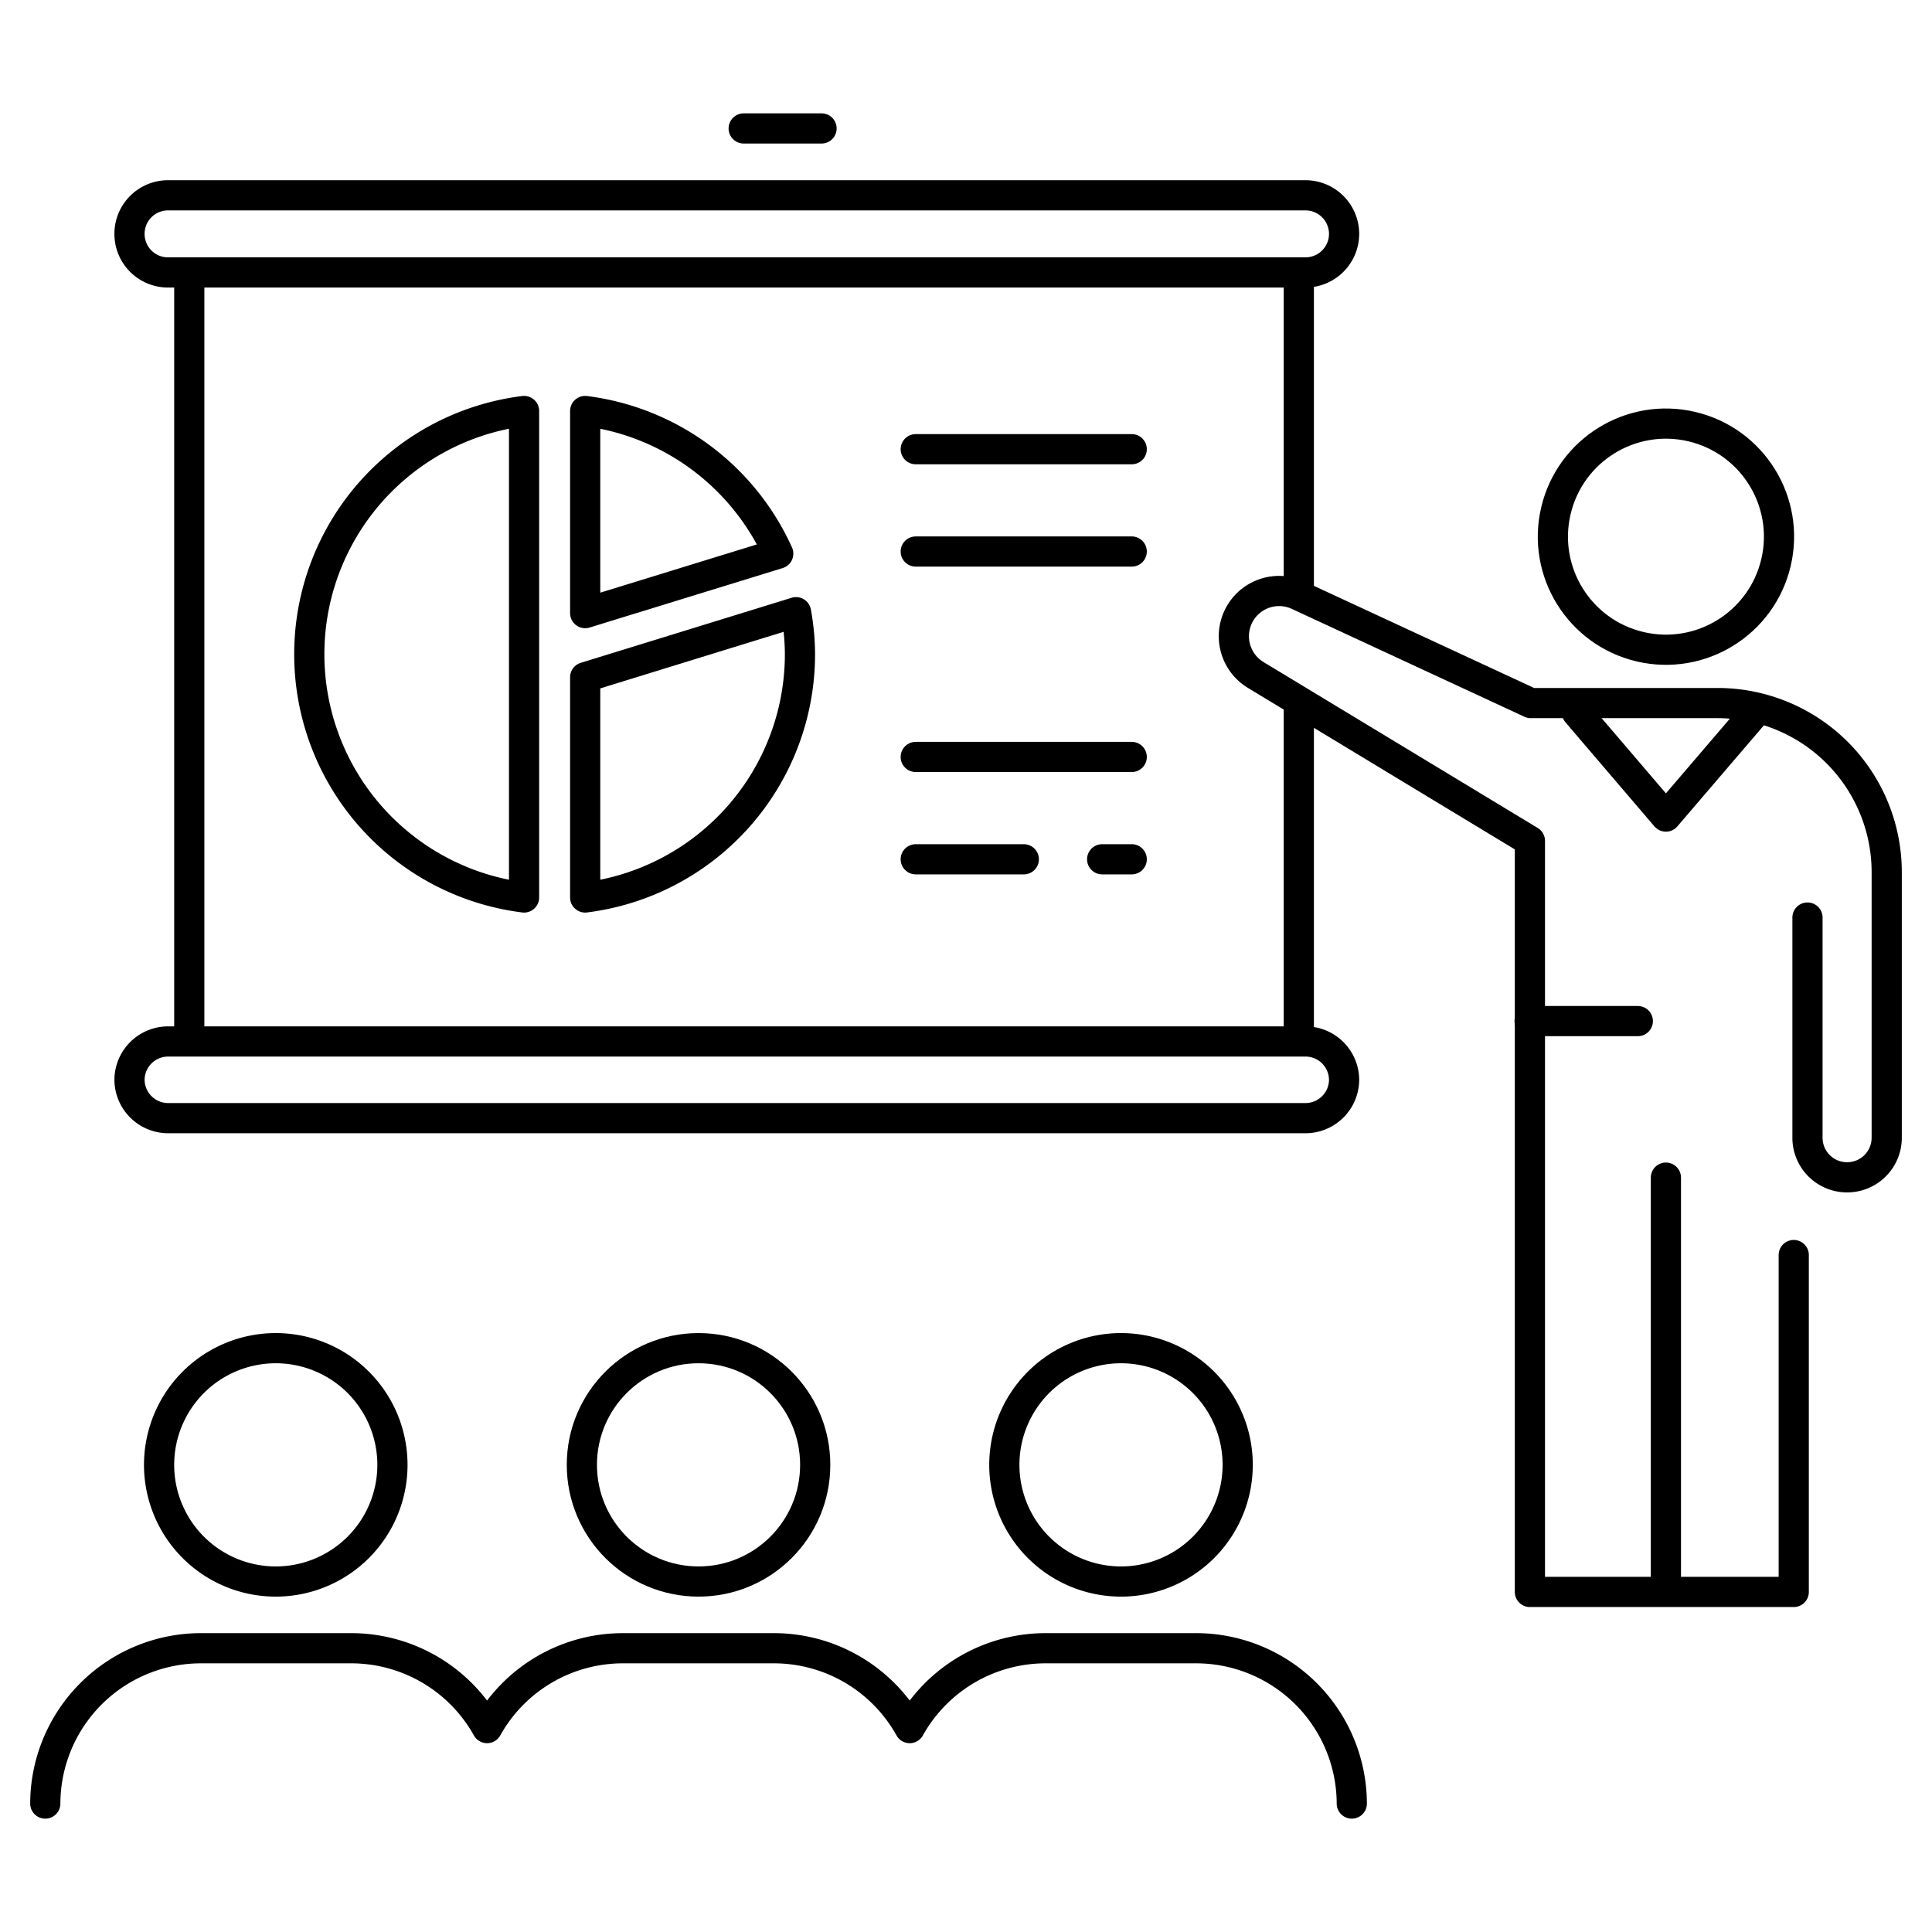
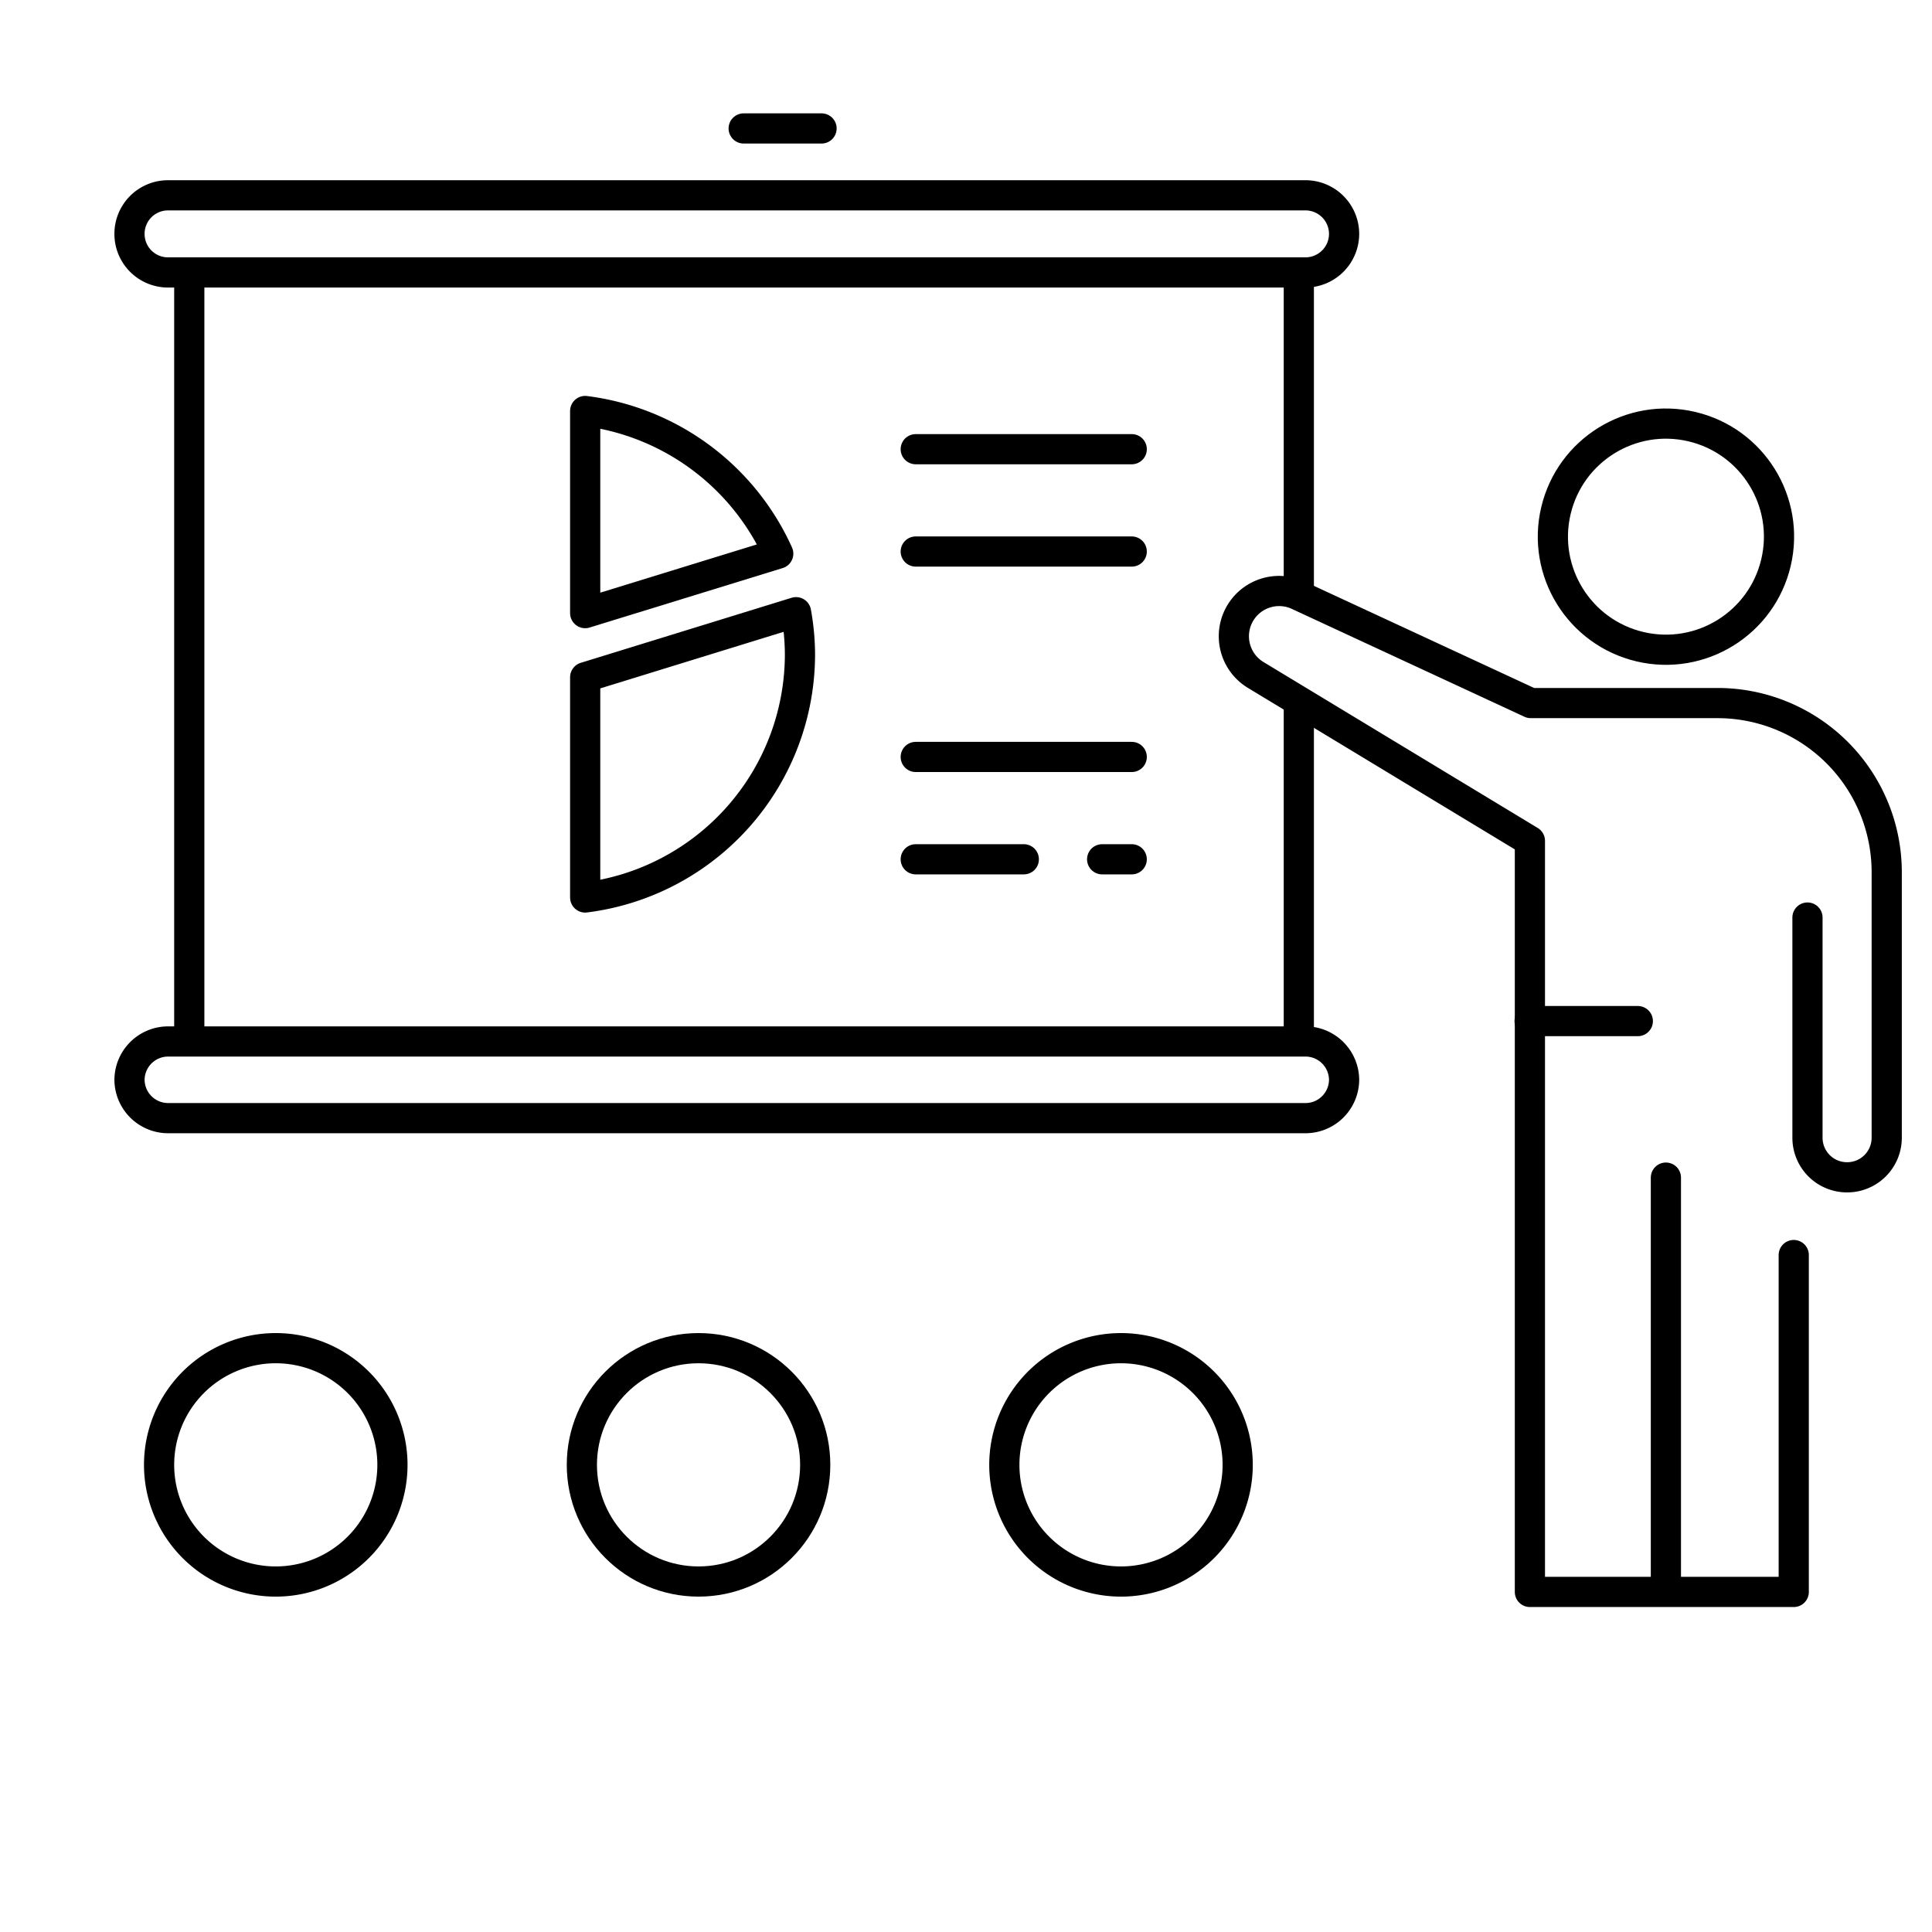
<svg xmlns="http://www.w3.org/2000/svg" id="Layer_1" data-name="Layer 1" viewBox="0 0 128 128">
  <style type="text/css">.st0 {stroke:#000;fill:none;stroke-linecap:round;stroke-linejoin:round;stroke-width:2px}</style>
  <title>
		iStar_Design_Business_LineIcons_Live-6
	</title>
-   <polyline points="116.27 47.21 110.37 54.1 104.48 47.21" class="st0" />
  <path d="M86.49,18.05H11.13A2.55,2.55,0,0,1,8.58,15.5h0a2.55,2.55,0,0,1,2.55-2.56H86.49a2.56,2.56,0,0,1,2.56,2.56h0A2.56,2.56,0,0,1,86.49,18.05Z" class="st0" />
  <path d="M86.49,74.08H11.13a2.56,2.56,0,0,1-2.55-2.56h0A2.56,2.56,0,0,1,11.13,69H86.49a2.56,2.56,0,0,1,2.56,2.56h0A2.56,2.56,0,0,1,86.49,74.08Z" class="st0" />
  <line x1="12.54" y1="68.96" x2="12.54" y2="18.33" class="st0" />
  <line x1="86.05" y1="46.77" x2="86.05" y2="68.96" class="st0" />
  <line x1="86.05" y1="18.33" x2="86.05" y2="39.15" class="st0" />
  <line x1="54.43" y1="8.51" x2="49.27" y2="8.51" class="st0" />
  <line x1="60.67" y1="29.76" x2="74.98" y2="29.76" class="st0" />
  <line x1="60.67" y1="36.54" x2="74.98" y2="36.54" class="st0" />
  <line x1="60.67" y1="50.15" x2="74.98" y2="50.15" class="st0" />
  <line x1="60.67" y1="56.93" x2="67.83" y2="56.93" class="st0" />
  <line x1="73.02" y1="56.93" x2="74.98" y2="56.93" class="st0" />
-   <path d="M34.72,27.23a16.24,16.24,0,0,0,0,32.23Z" class="st0" />
  <path d="M38.77,40.62l12.79-3.94a16.27,16.27,0,0,0-12.79-9.45Z" class="st0" />
  <path d="M38.77,44.87V59.46A16.25,16.25,0,0,0,53,43.35a16,16,0,0,0-.26-2.79Z" class="st0" />
  <circle cx="110.37" cy="35.55" r="7.49" transform="translate(50.49 134.85) rotate(-76.76)" class="st0" />
  <path d="M26,97.05a7.73,7.73,0,1,1-7.73-7.73A7.73,7.73,0,0,1,26,97.05Z" class="st0" />
  <path d="M119.75,60.79V75.4A2.62,2.62,0,0,0,122.38,78h0A2.62,2.62,0,0,0,125,75.4V57.76a11.21,11.21,0,0,0-11.18-11.18h-12.4L86,39.43a3,3,0,0,0-3.71,1h0a3,3,0,0,0,.89,4.28l18.18,11v49.76h17.48V83.15" class="st0" />
  <line x1="110.37" y1="104.58" x2="110.37" y2="78.02" class="st0" />
  <circle cx="46.28" cy="97.05" r="7.73" class="st0" />
  <path d="M82,97.05a7.73,7.73,0,1,1-7.73-7.73A7.73,7.73,0,0,1,82,97.05Z" class="st0" />
-   <path d="M89.56,119.49A10.32,10.32,0,0,0,79.27,109.2h-10a10.31,10.31,0,0,0-9,5.29,10.3,10.3,0,0,0-9-5.29h-10a10.3,10.3,0,0,0-9,5.29,10.31,10.31,0,0,0-9-5.29h-10A10.32,10.32,0,0,0,3,119.49" class="st0" />
  <line x1="101.34" y1="67.65" x2="108.51" y2="67.65" class="st0" />
</svg>